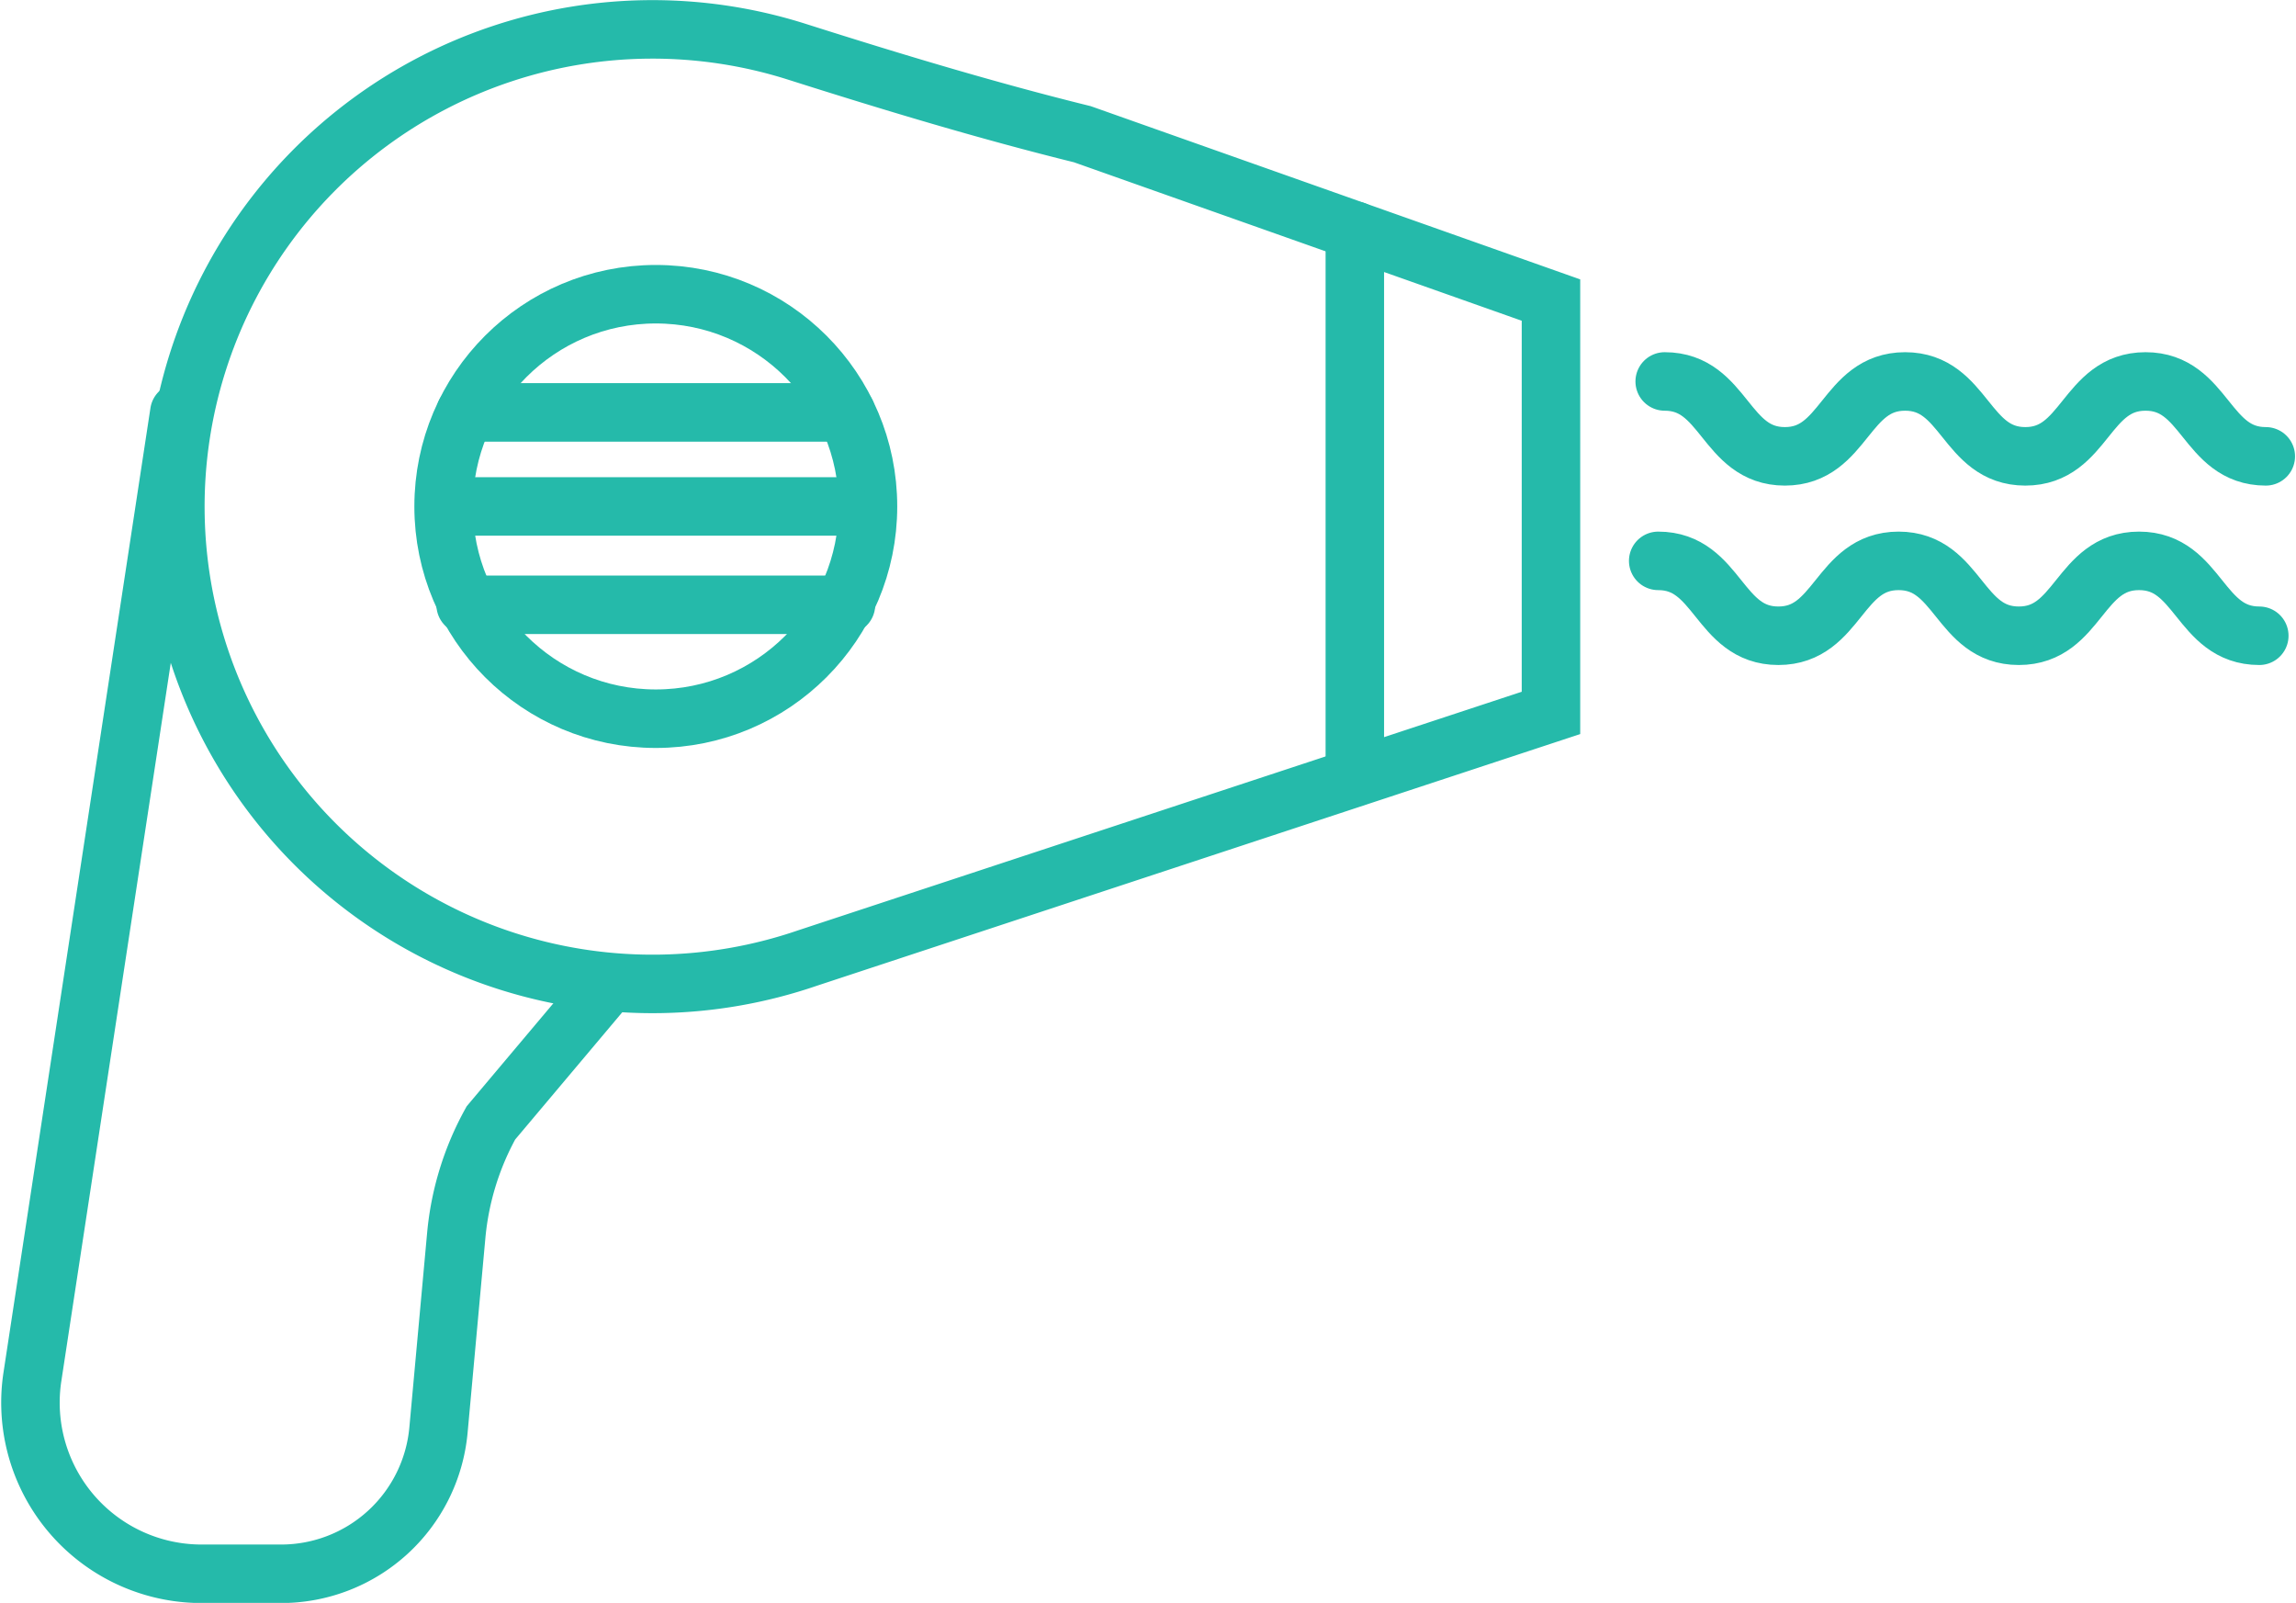
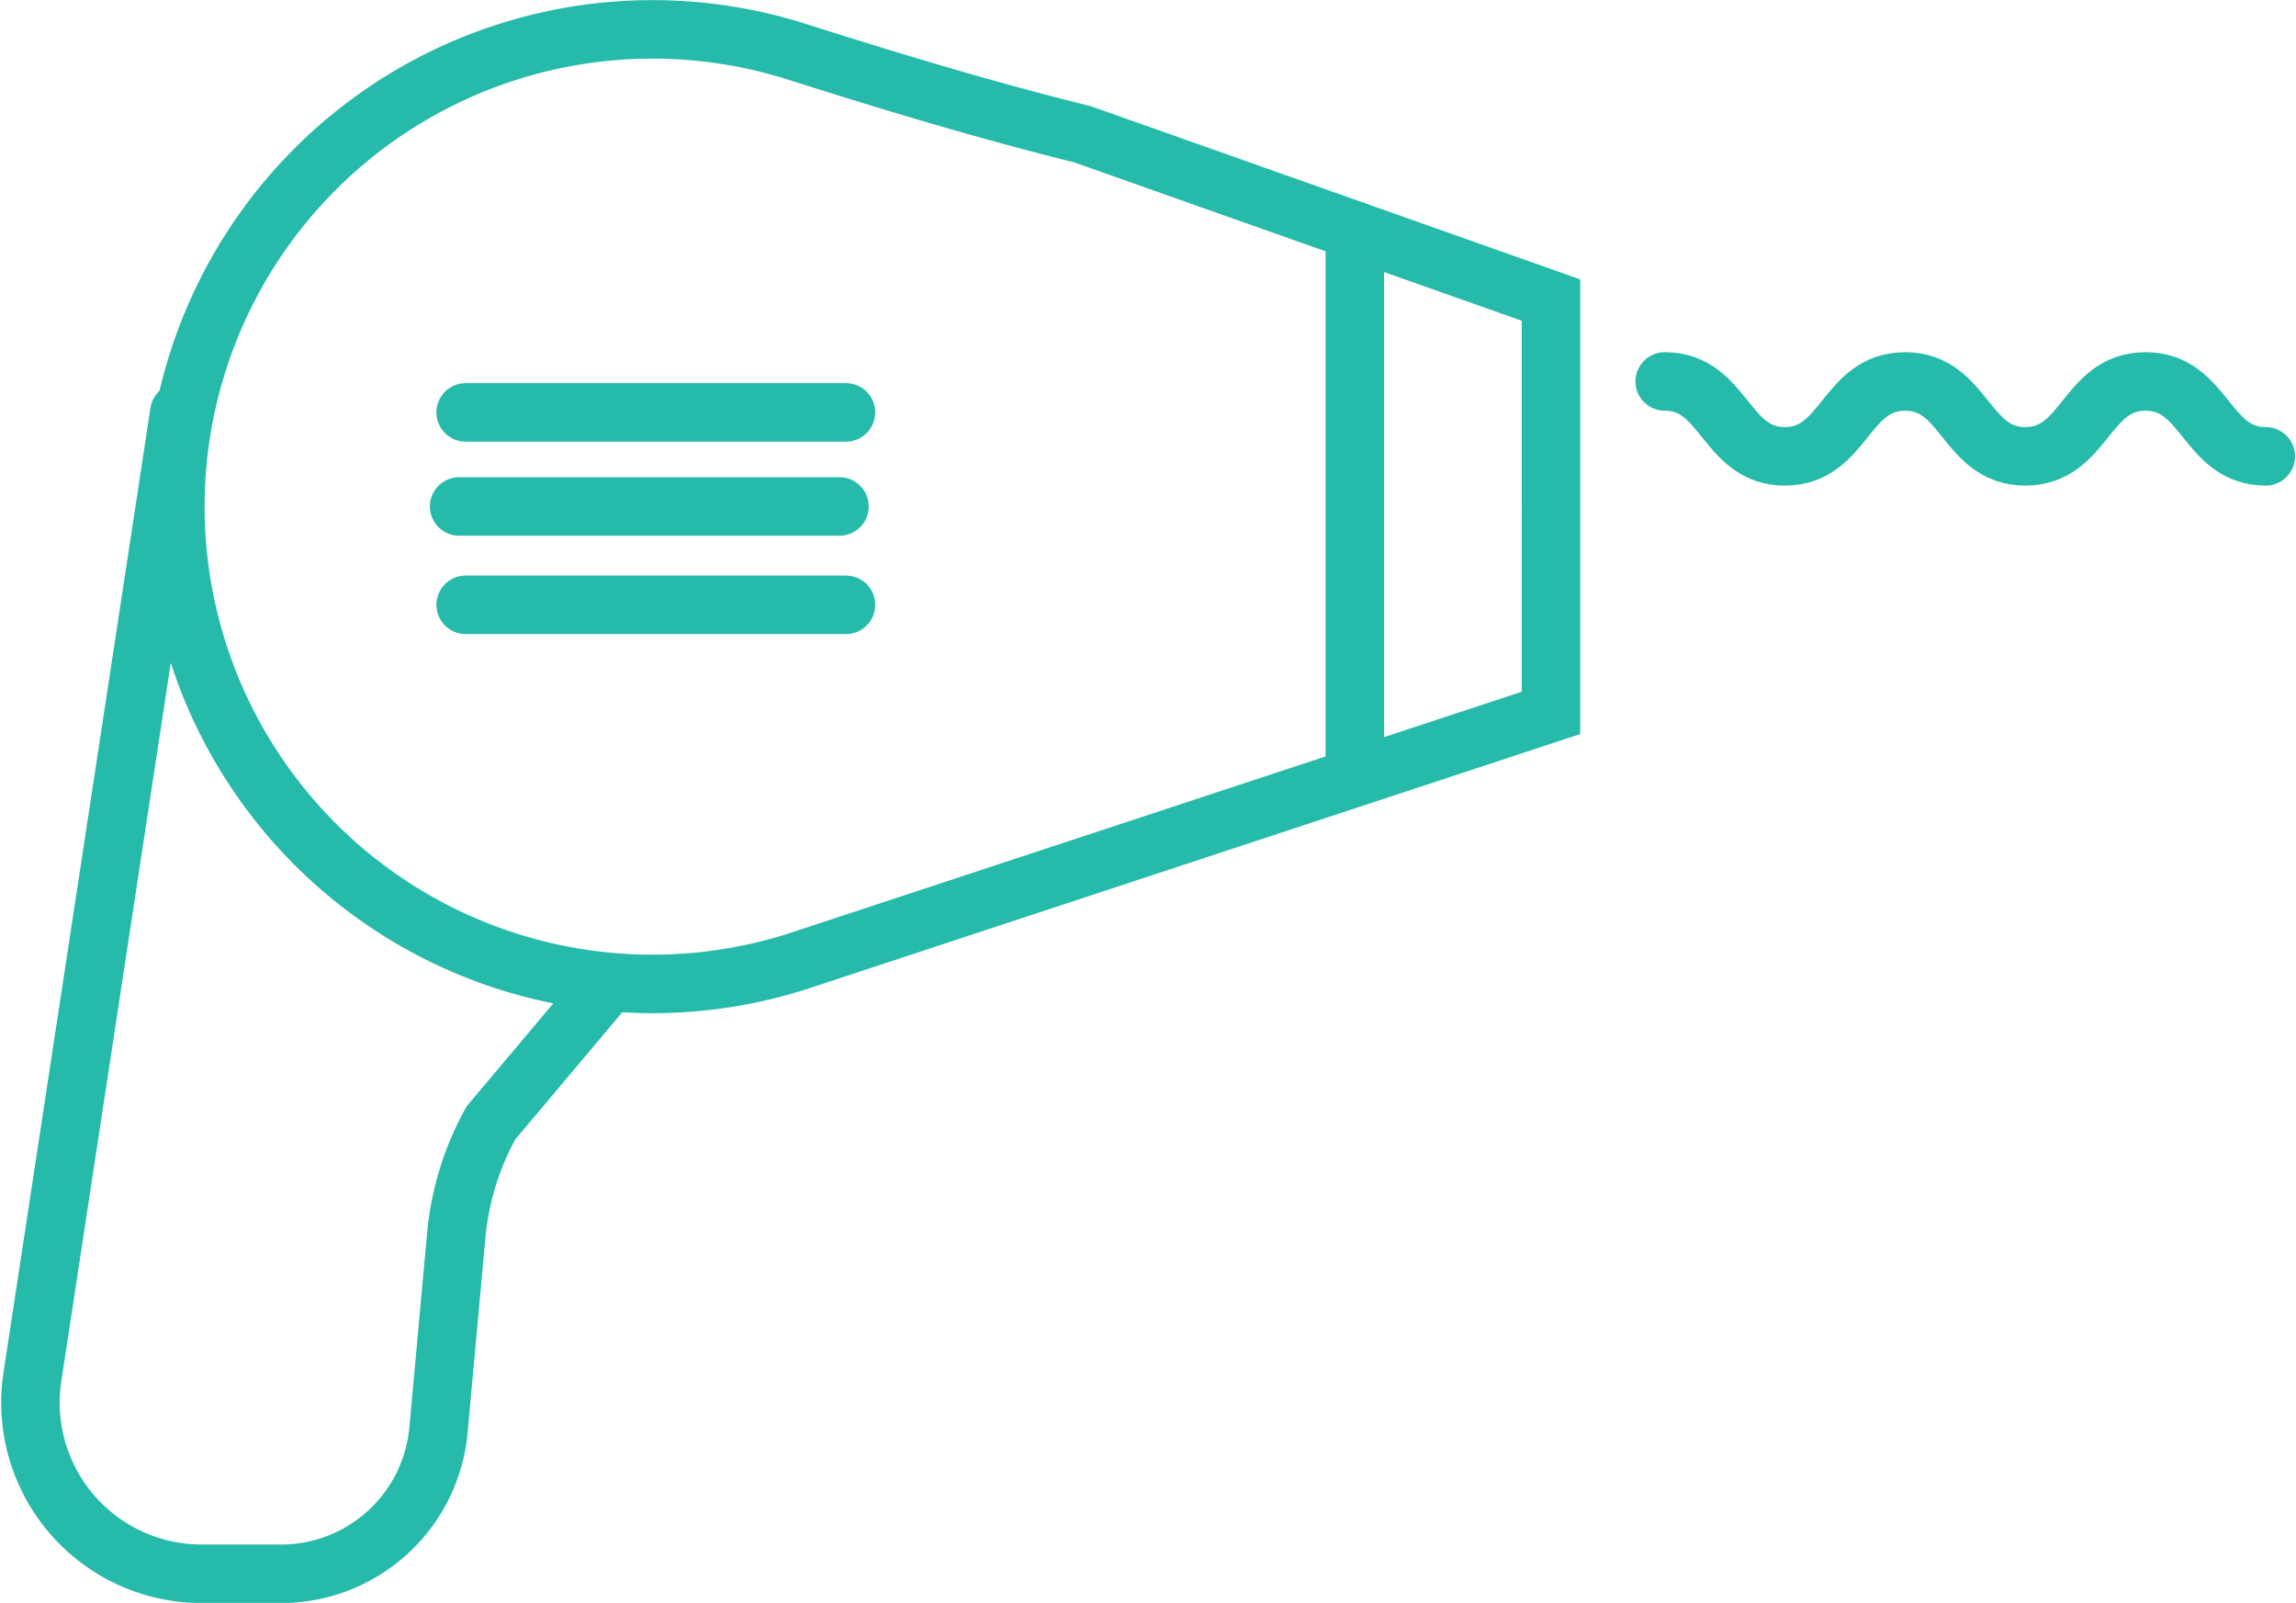
<svg xmlns="http://www.w3.org/2000/svg" id="Layer_1" data-name="Layer 1" width="4.9in" height="3.42in" viewBox="0 0 352.99 246.58">
  <defs>
    <style>.cls-1{fill:none;stroke:#25baaa;stroke-linecap:round;stroke-miterlimit:10;stroke-width:9px;}</style>
  </defs>
  <title>grooming</title>
  <path class="cls-1" d="M122.59,8a73.42,73.42,0,1,0,1.51,139.38v0l114.4-37.71V46.16l-72.1-25.51C151.63,17,137.08,12.6,122.59,8Z" />
-   <circle class="cls-1" cx="100.76" cy="77.91" r="32.65" />
  <path class="cls-1" d="M92.85,152,75.39,172.74A44,44,0,0,0,70.06,190L67.32,220a24.32,24.32,0,0,1-24.22,22.1H30.84a26.33,26.33,0,0,1-26-30.31L27.45,63.44" />
  <path class="cls-1" d="M256,58.68c9.25,0,9.25,11.52,18.49,11.52s9.25-11.52,18.5-11.52,9.25,11.52,18.5,11.52,9.25-11.52,18.5-11.52,9.25,11.52,18.5,11.52" />
-   <path class="cls-1" d="M255,86.28c9.25,0,9.25,11.52,18.49,11.52s9.25-11.52,18.5-11.52,9.25,11.52,18.5,11.52,9.25-11.52,18.5-11.52,9.25,11.52,18.5,11.52" />
  <line class="cls-1" x1="71.5" y1="63.44" x2="130.02" y2="63.44" />
  <line class="cls-1" x1="71.5" y1="93.04" x2="130.02" y2="93.04" />
  <line class="cls-1" x1="70.5" y1="77.91" x2="129.02" y2="77.91" />
  <line class="cls-1" x1="208.32" y1="119.55" x2="208.32" y2="35.48" />
</svg>